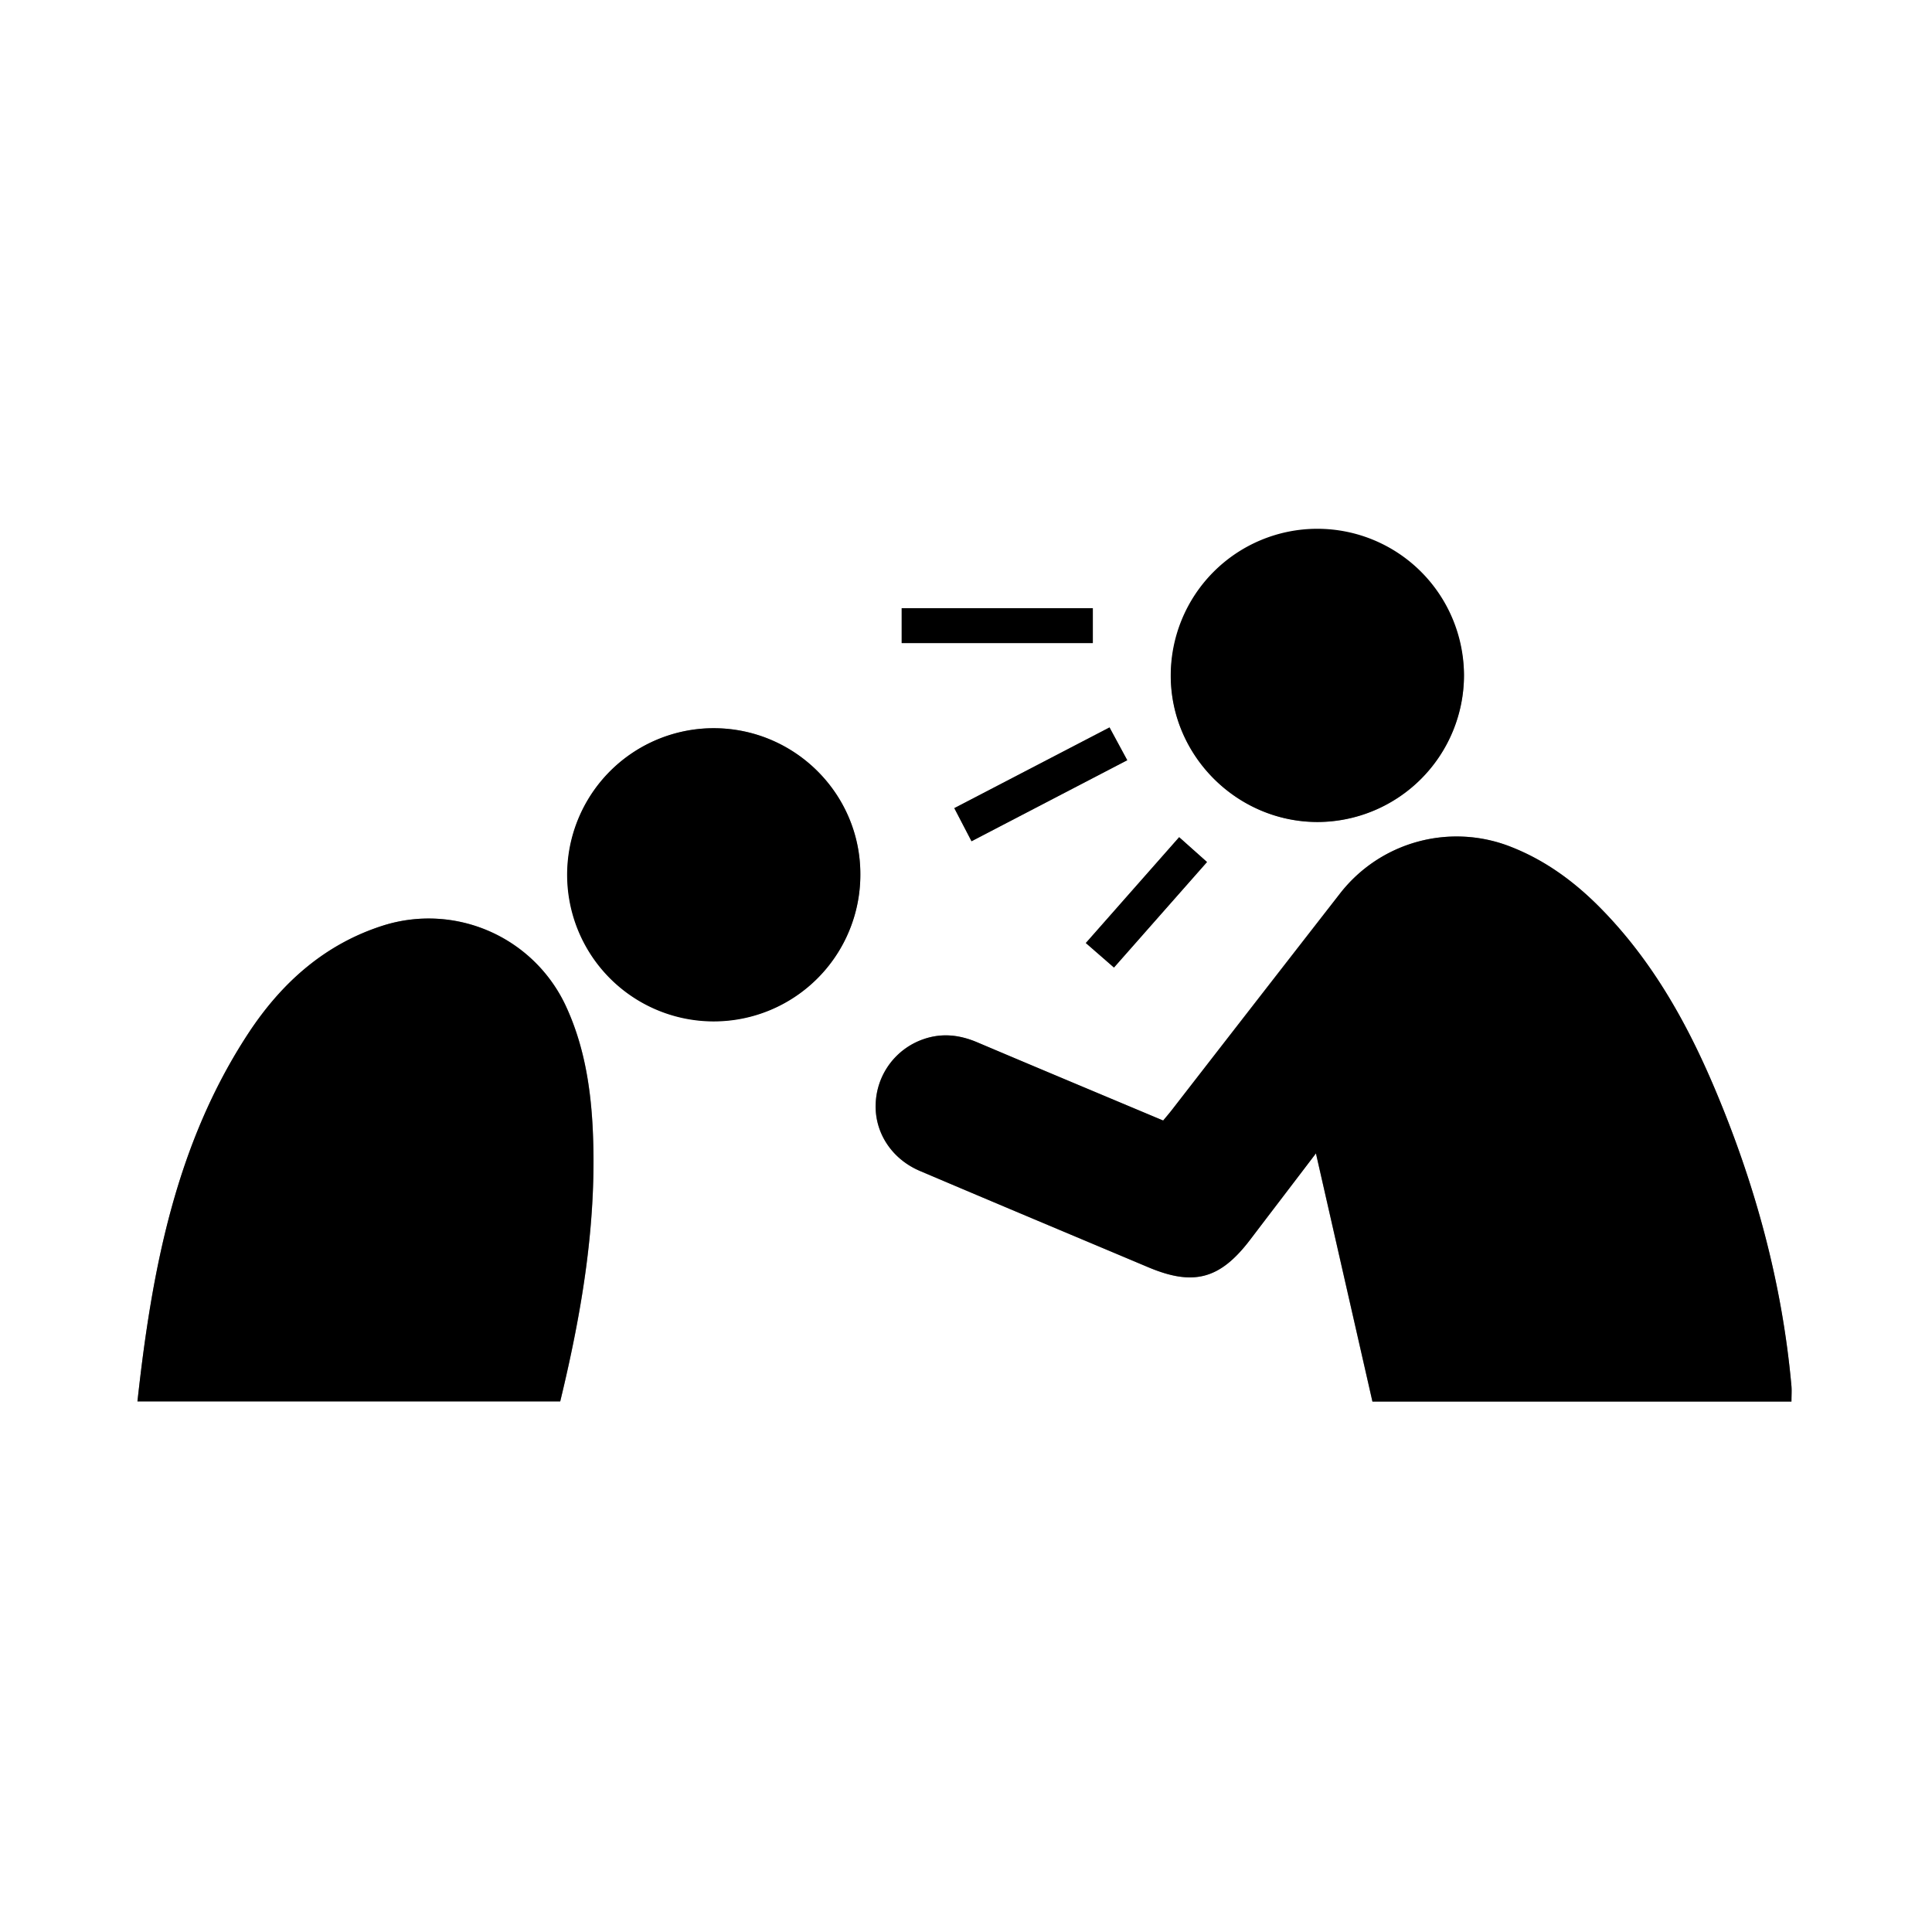
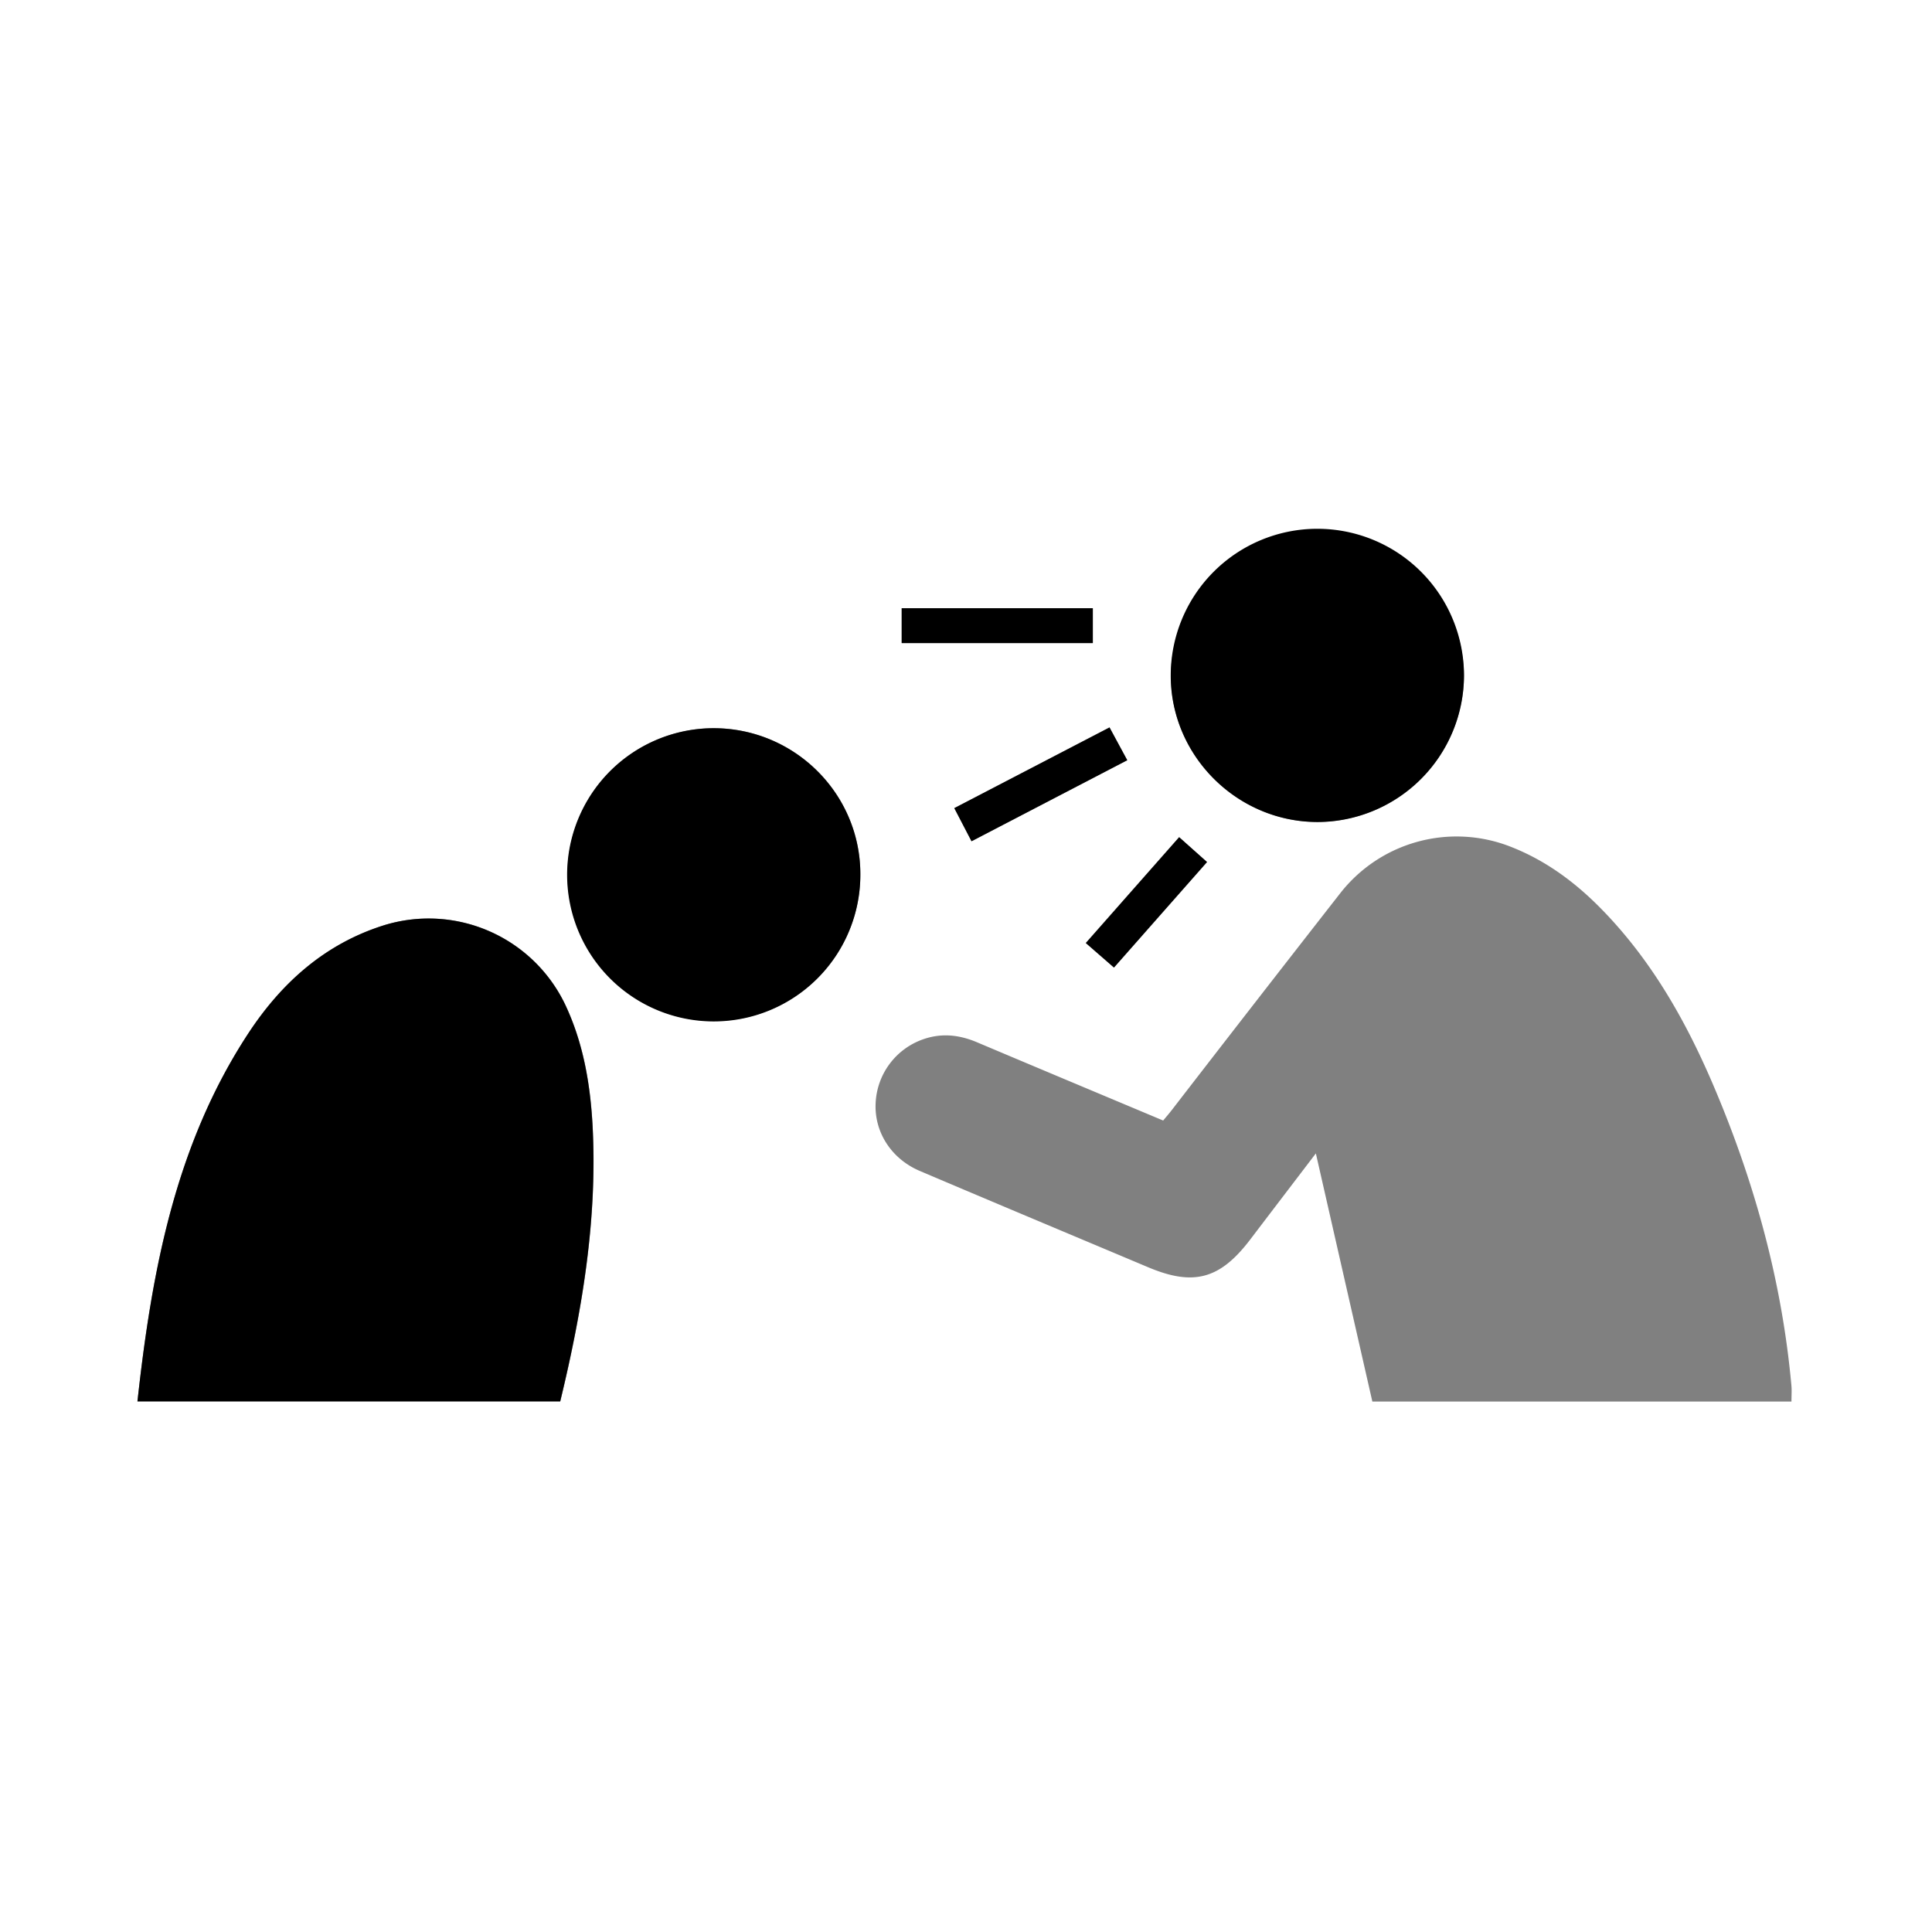
<svg xmlns="http://www.w3.org/2000/svg" id="Layer_1" data-name="Layer 1" viewBox="0 0 700 700">
  <rect x="0" y="0" width="700" height="700" fill="#808080" stroke="none" />
  <defs>
    <style>.cls-1{fill:#fff;}</style>
  </defs>
  <title>physical-ico</title>
  <path class="cls-1" d="M-29,771.89v-700H671v700H-29Zm649.08-192.2c0-2.22.13-3.89,0-5.54-3.36-37.45-13.18-73.27-27.78-107.81-10.17-24.07-22.87-46.63-41.41-65.43-9.33-9.46-19.86-17.24-32.31-22.14a53.52,53.52,0,0,0-62,16.77q-30.61,39.17-61,78.52c-1,1.29-2.07,2.52-3.14,3.82C369.79,468.37,347.4,459,325,449.53c-6.4-2.71-12.79-3.42-19.43-1.12a25.71,25.71,0,0,0-17.32,23.42c-0.41,10.33,5.72,19.93,16,24.31,27.55,11.72,55.16,23.28,82.75,34.9,16.44,6.92,26,4.33,36.9-9.94,7.74-10.18,15.5-20.34,23.86-31.31l20.47,89.91H620.08ZM20.8,579.64H174c8-33,13.53-66.15,11.71-100.07-0.81-15-3.37-29.78-9.85-43.57A54.82,54.82,0,0,0,110,407.17C88.7,413.89,73,428,61,446.25,34.54,486.56,26,532.36,20.8,579.64ZM501.43,316.48a53.11,53.11,0,0,0-106.21.21c0,29.11,24.09,53.07,53.25,53A53.21,53.21,0,0,0,501.43,316.48ZM229.55,335.73a53.05,53.05,0,1,0,53.17,53C282.79,359.53,258.93,335.76,229.55,335.73Zm137.39-43.48H297.7v12.64h69.25V292.25ZM323,376.69l56.37-29.35L373,335.45,316.79,364.7Zm75.2-1.47-33.81,38.34,10.2,8.88,33.71-38.23Z" transform="translate(29 -71.89)" />
-   <path d="M620.08,579.69H468.27l-20.47-89.91c-8.36,11-16.12,21.13-23.86,31.31-10.86,14.27-20.46,16.87-36.9,9.94-27.59-11.62-55.2-23.18-82.75-34.9-10.29-4.38-16.42-14-16-24.31a25.71,25.71,0,0,1,17.32-23.42c6.64-2.3,13-1.6,19.43,1.12,22.35,9.48,44.75,18.84,67.4,28.36,1.07-1.3,2.14-2.53,3.14-3.82q30.49-39.26,61-78.52a53.52,53.52,0,0,1,62-16.77c12.45,4.9,23,12.68,32.31,22.14,18.54,18.8,31.24,41.36,41.41,65.43,14.6,34.54,24.42,70.35,27.78,107.81C620.21,575.8,620.08,577.47,620.08,579.69Z" transform="translate(29 -71.89)" />
  <path d="M20.8,579.64C26,532.36,34.54,486.56,61,446.25,73,428,88.7,413.89,110,407.17A54.82,54.82,0,0,1,175.83,436c6.49,13.79,9,28.54,9.85,43.57,1.82,33.92-3.72,67-11.71,100.07H20.8Z" transform="translate(29 -71.89)" />
  <path d="M501.43,316.48a53.21,53.21,0,0,1-53,53.25c-29.17,0-53.23-23.94-53.25-53A53.11,53.11,0,0,1,501.43,316.48Z" transform="translate(29 -71.89)" />
  <path d="M229.55,335.73c29.38,0,53.24,23.8,53.17,53A53.12,53.12,0,1,1,229.55,335.73Z" transform="translate(29 -71.89)" />
  <path d="M366.95,292.25v12.64H297.7V292.25h69.25Z" transform="translate(29 -71.89)" />
  <path d="M323,376.69l-6.25-12L373,335.45l6.44,11.88Z" transform="translate(29 -71.89)" />
  <path d="M398.24,375.22l10.09,9-33.71,38.23-10.2-8.88Z" transform="translate(29 -71.89)" />
</svg>